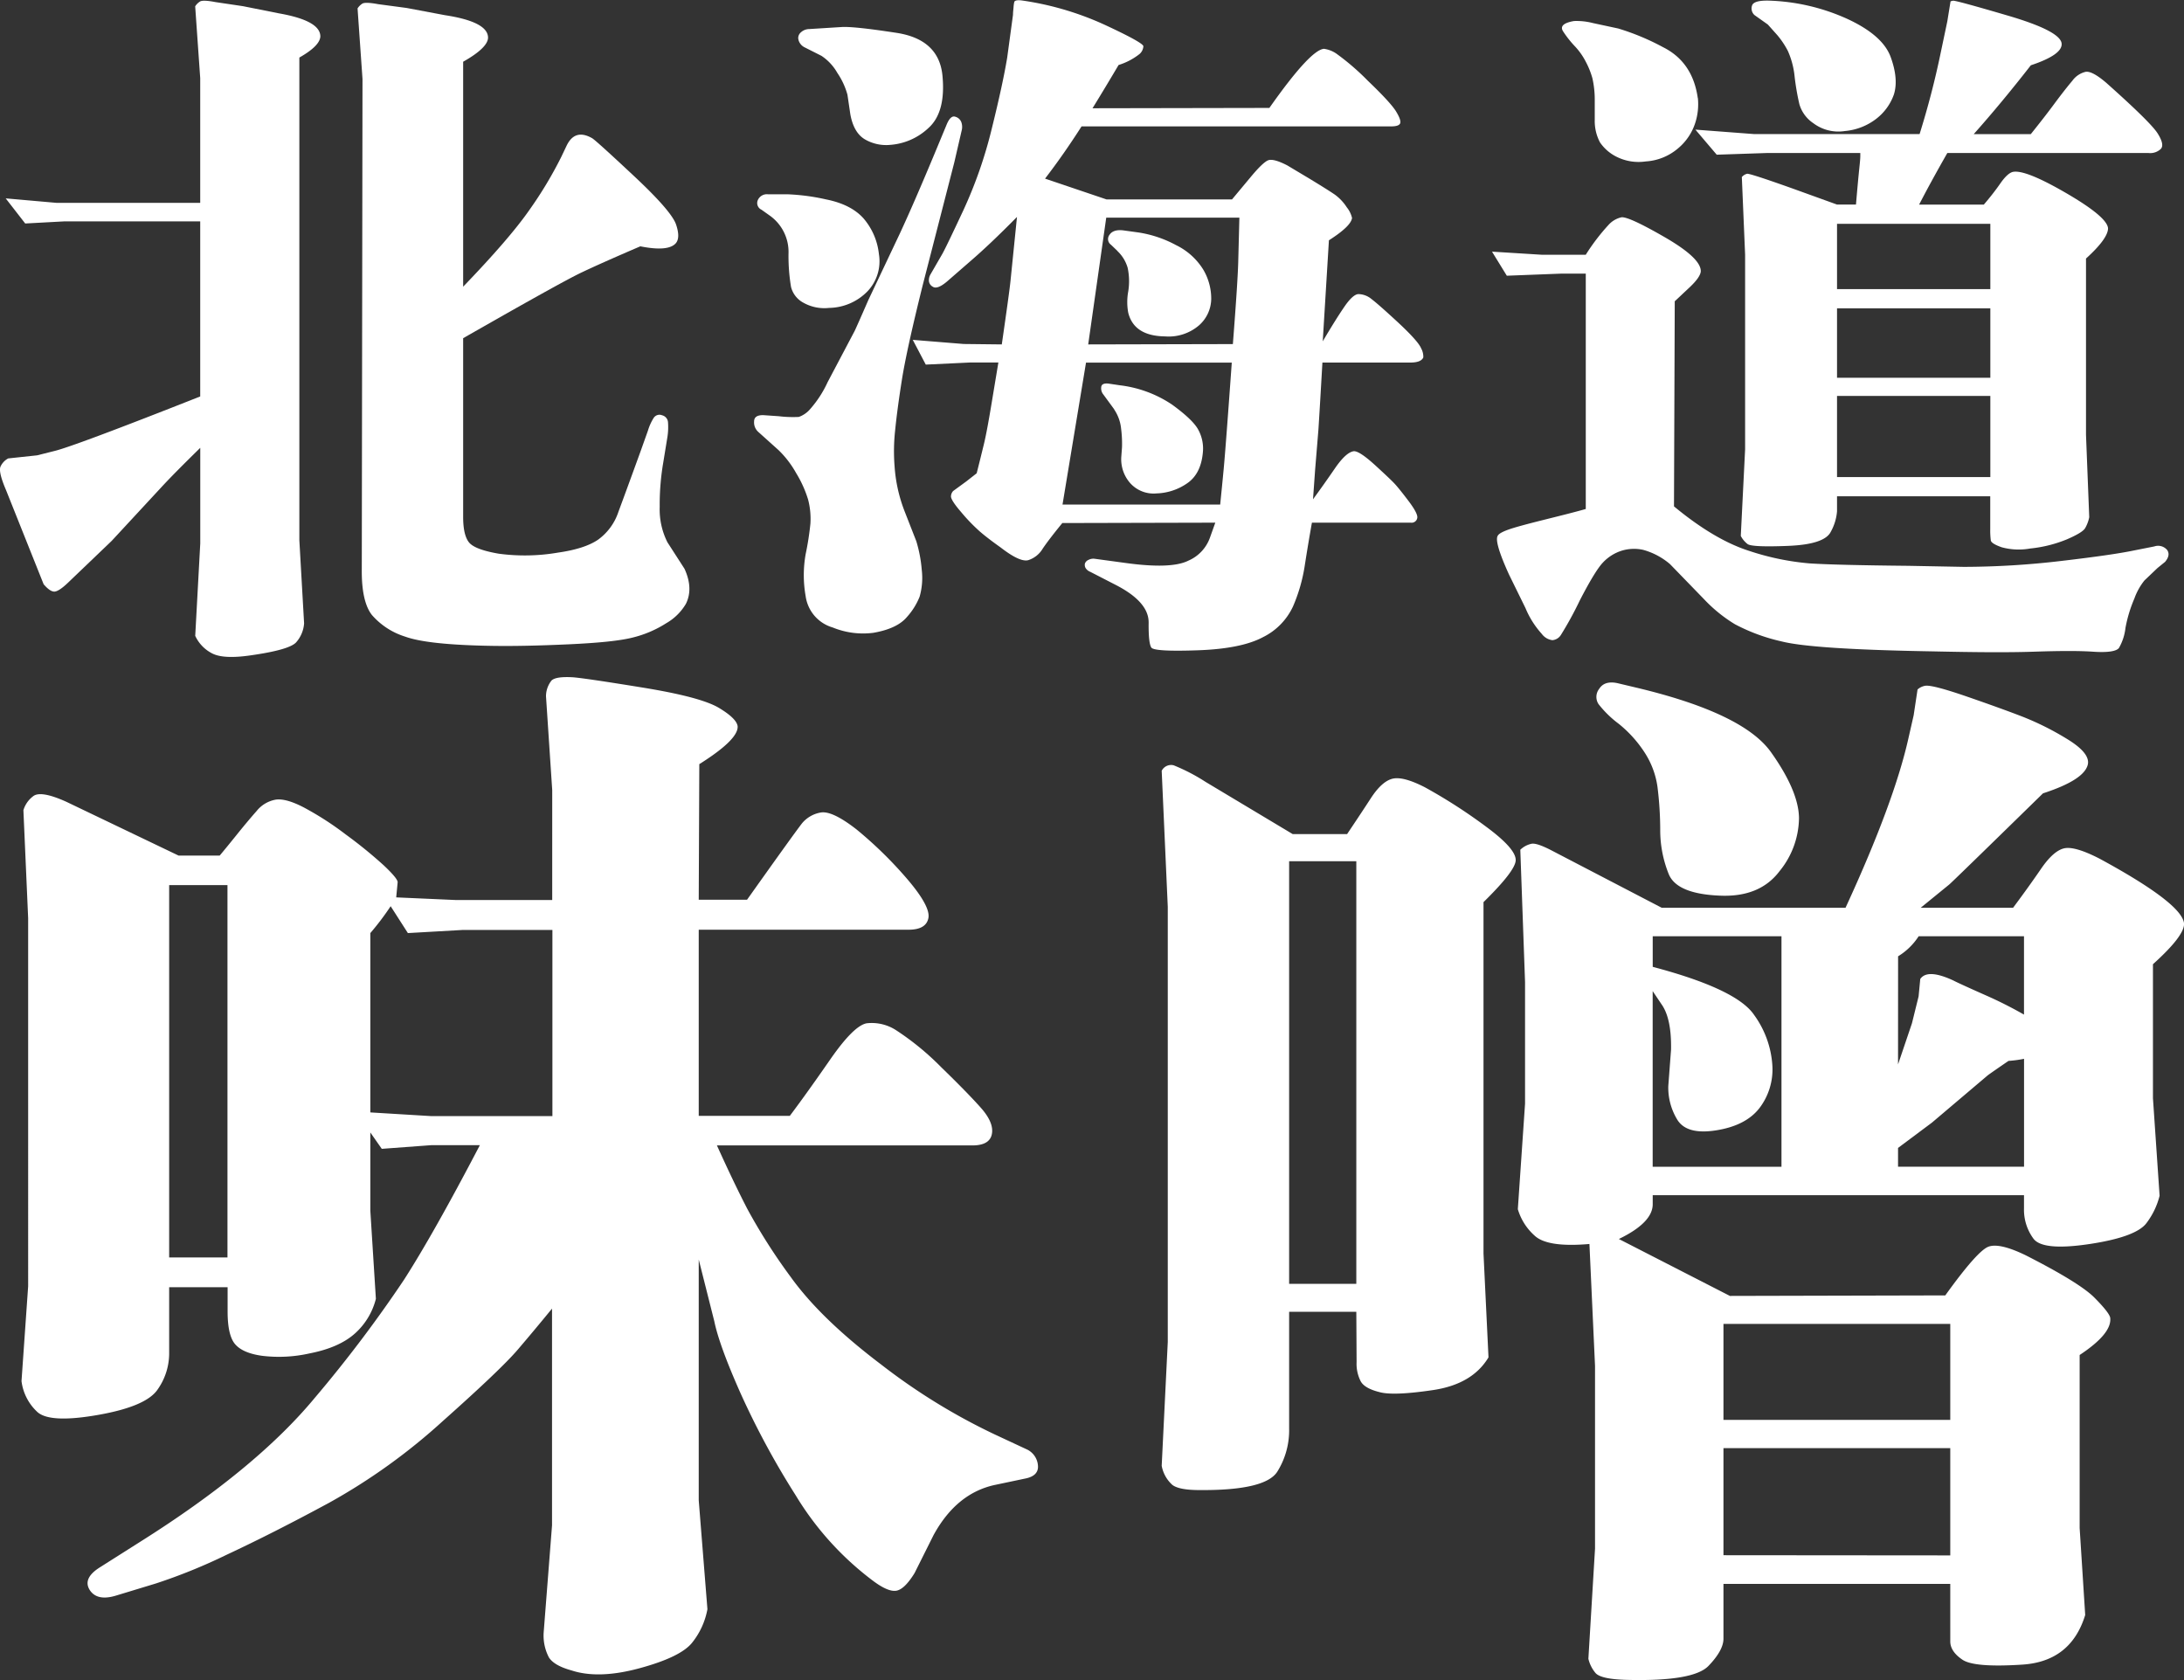
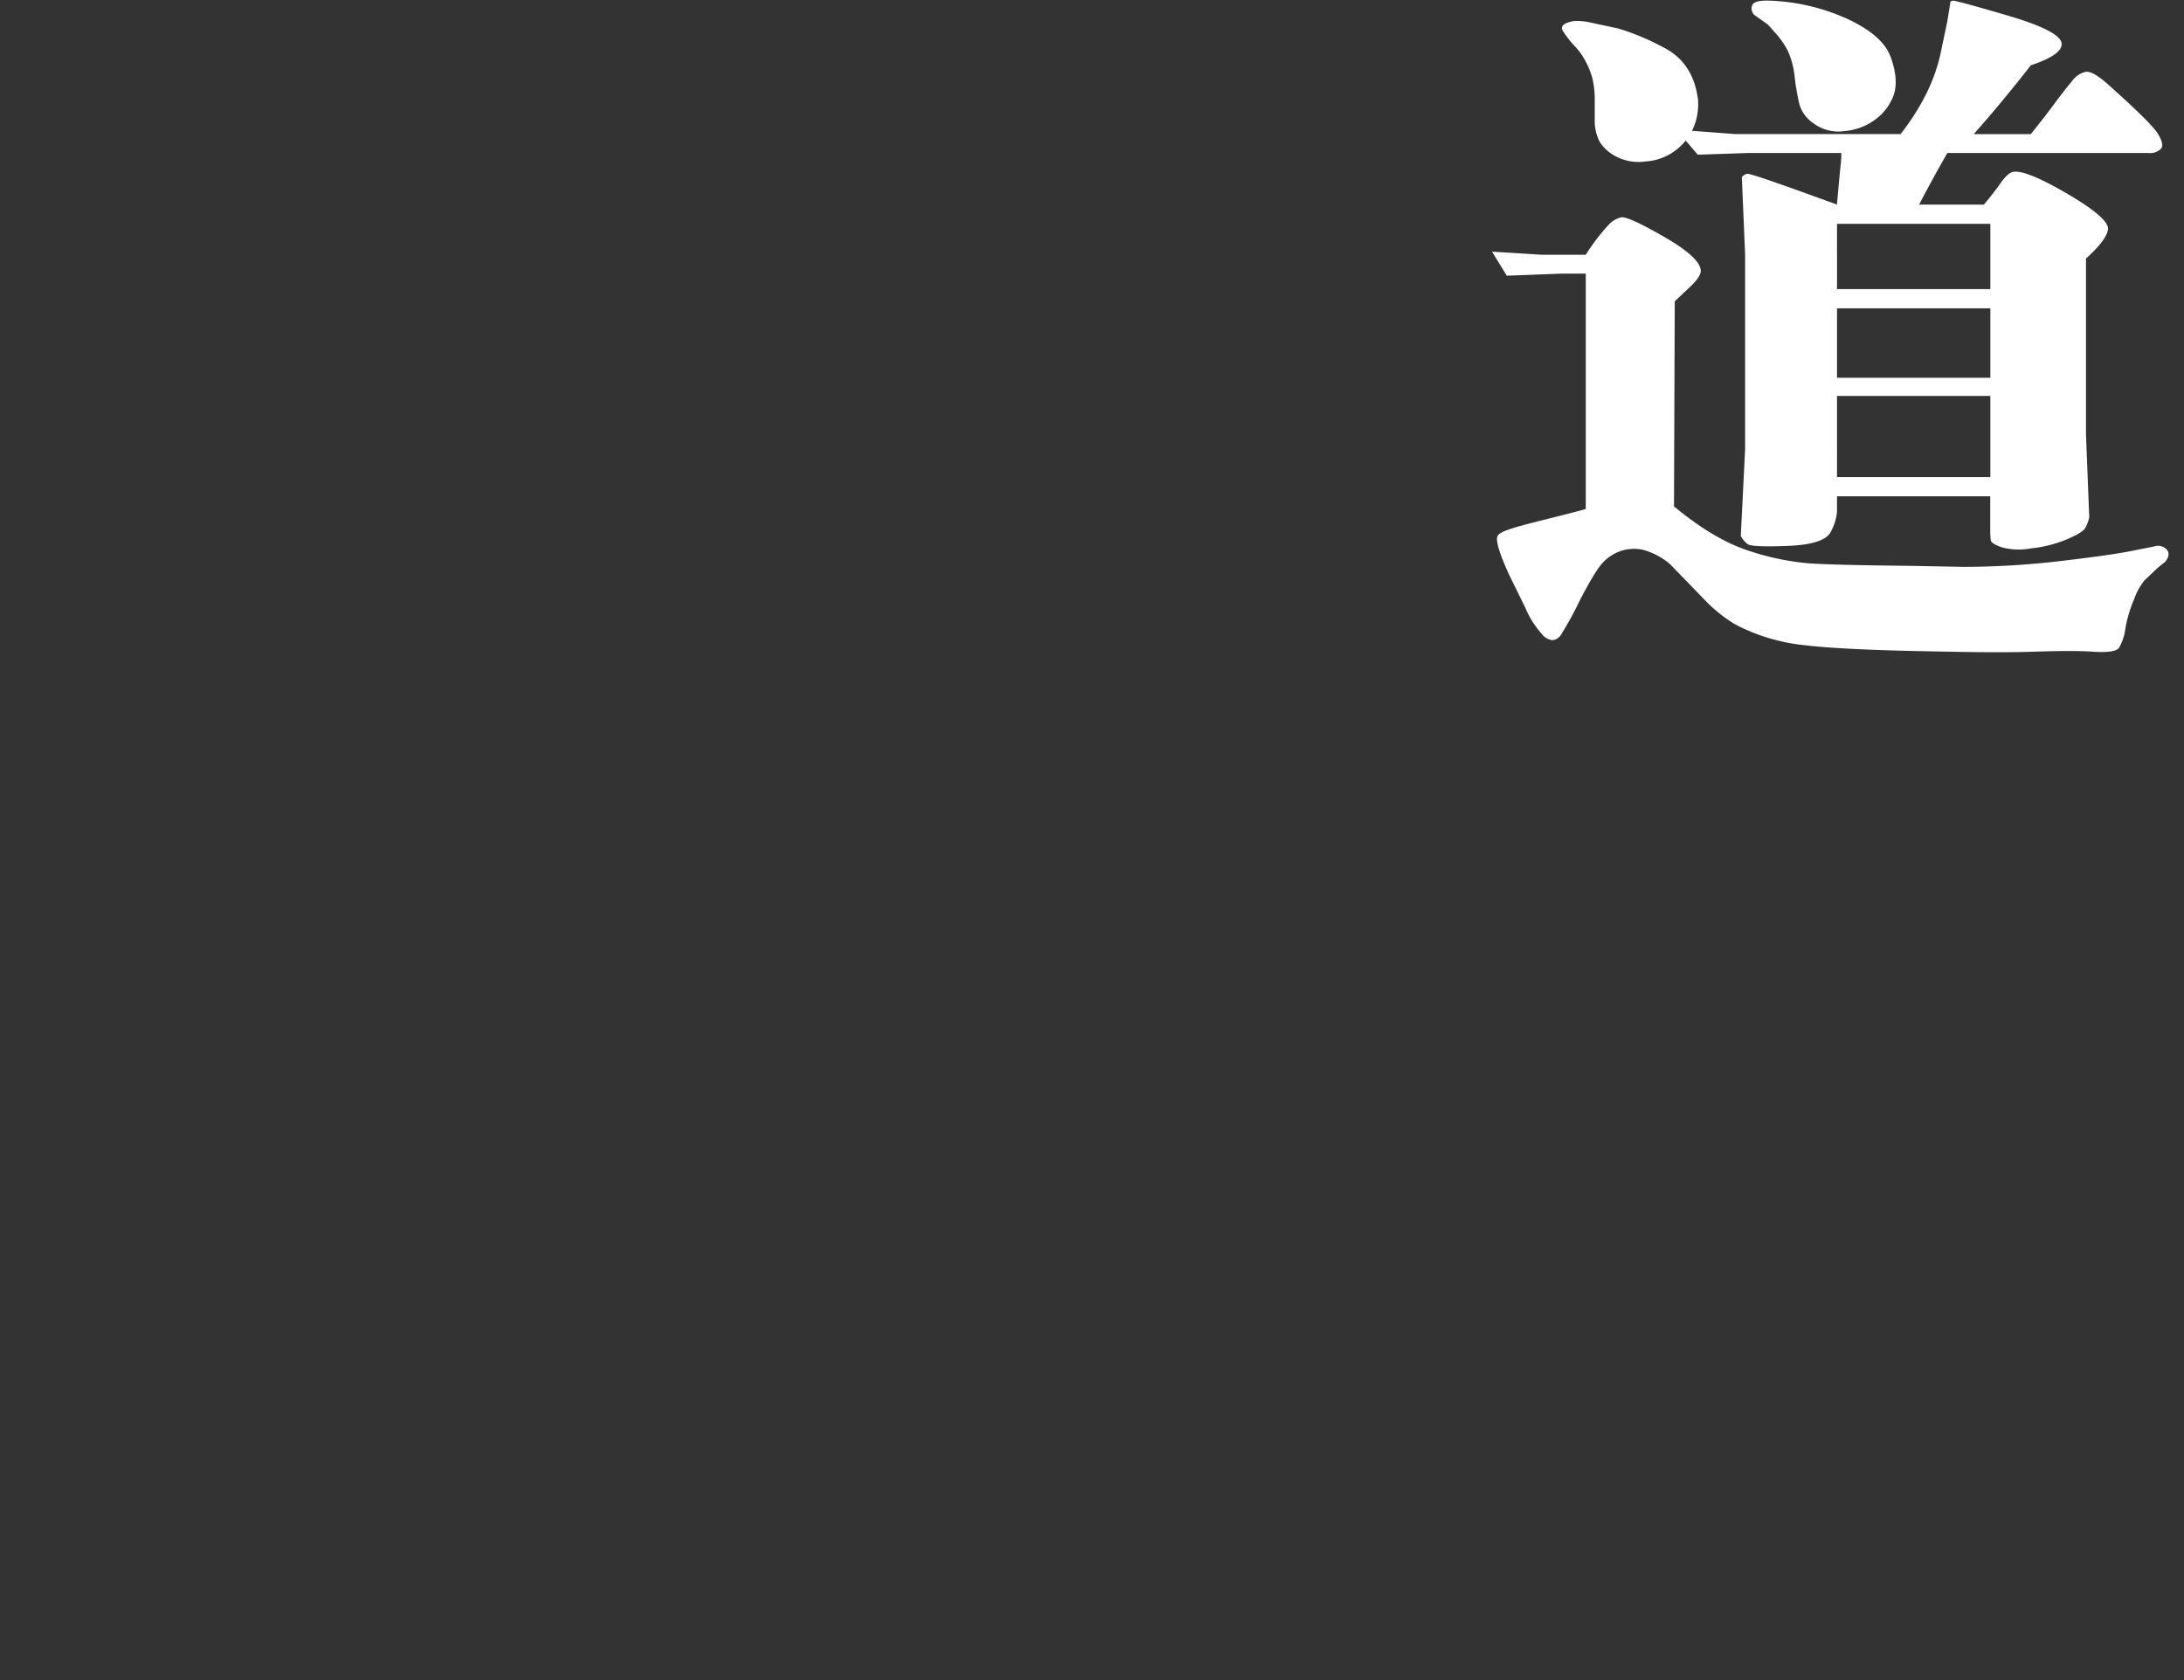
<svg xmlns="http://www.w3.org/2000/svg" viewBox="0 0 460 353.84">
  <rect x="0" y="0" width="460" height="353.84" fill="#333333" stroke="none" />
  <defs>
    <style>.cls-1{fill:#fff;}</style>
  </defs>
  <title>slider_txt_big</title>
  <g id="レイヤー_2" data-name="レイヤー 2">
    <g id="contents">
-       <path class="cls-1" d="M63.05,12.12V113.78l1,17.51a6.74,6.74,0,0,1-1.68,4q-1.45,1.59-9.67,2.75-5.49.79-7.89-.36a7.88,7.88,0,0,1-3.69-3.76l1.06-19.47V94.32q-5.55,5.43-8.15,8.25L23.51,113.93l-9.14,8.75C13,124,12,124.62,11.4,124.6s-1.34-.54-2.21-1.55L1.27,103.22q-1.68-3.91-1.14-5a3.69,3.69,0,0,1,1.6-1.67l6.09-.65L11.4,95q4-.93,30.77-11.5V46.63H13.46l-8.15.44L1.2,41.78l10.66.94H42.17V16.46L41.11,1.33a3.28,3.28,0,0,1,1-1c.4-.27,1.5-.23,3.27.11l5.79.86,7.62,1.52q8.68,1.53,8.68,4.85C67.41,9,65.94,10.48,63.05,12.12Zm34.5.86v47.4q9.75-10.12,13.94-16.14a84.38,84.38,0,0,0,6.7-11.14l1.14-2.39q1.76-3.69,5.41-1.59.92.59,8.84,8t8.83,10.21c.61,1.83.59,3.13-.07,3.9q-1.6,1.82-7.47.65-8.3,3.56-12.53,5.58T97.55,71.23v37.63c0,2.56.41,4.34,1.22,5.36s2.89,1.81,6.24,2.39a41.15,41.15,0,0,0,12.5-.22q5.63-.8,8.45-2.72a11.81,11.81,0,0,0,4.3-5.89q1.49-4,4.61-12.59l1.6-4.49A10.9,10.9,0,0,1,137.69,88a1.45,1.45,0,0,1,1.75-.54A1.63,1.63,0,0,1,140.7,89a13.64,13.64,0,0,1-.12,3l-.91,5.57a52.41,52.41,0,0,0-.72,9.19,15.36,15.36,0,0,0,1.63,7.46l3.59,5.57c1.26,2.75,1.37,5.21.3,7.38a11.34,11.34,0,0,1-4.15,4.09,23.33,23.33,0,0,1-7,3q-3.84,1-13.52,1.44t-16.07.33q-13.64-.21-18.4-1.95a15.3,15.3,0,0,1-7-4.56q-2.2-2.82-2.13-9.63l.15-103.26L75.31,1.77a3.31,3.31,0,0,1,1-1c.4-.26,1.52-.23,3.35.11l6,.8,8.07,1.52q8.91,1.36,9.06,4.63C102.86,9.25,101.1,11,97.55,13Z" />
-       <path class="cls-1" d="M196.87,32.3l2.52-6.07c.56-1.35,1.18-1.9,1.86-1.63a1.85,1.85,0,0,1,1.26,1.23,3,3,0,0,1,.08,1.48L201,34.19,194.36,60q-3.42,13.74-4.42,20.11T188.53,90.7a40.11,40.11,0,0,0-.11,7.53,32,32,0,0,0,2.06,9.33L193,114a28.51,28.51,0,0,1,1.14,6,14.4,14.4,0,0,1-.45,5.68,14.3,14.3,0,0,1-2.67,4.27q-2.06,2.46-7.08,3.33a16.86,16.86,0,0,1-8.54-1.12,8,8,0,0,1-5.71-6.59,25.26,25.26,0,0,1,0-8.86,61.81,61.81,0,0,0,1-6.41,16,16,0,0,0-.49-5.1,24.1,24.1,0,0,0-2.52-5.57A20.84,20.84,0,0,0,164,94.82l-4.34-3.9a2.67,2.67,0,0,1-.83-2.14c0-.94.66-1.38,2-1.34l3.19.22a24.71,24.71,0,0,0,4.23.15,5.59,5.59,0,0,0,2.44-1.71,22.93,22.93,0,0,0,3.62-5.6L180,69.72c.15-.29,1.12-2.46,2.89-6.52l6.63-14Q192.46,42.88,196.87,32.3ZM162.22,45.47l-1.83-1.3a1.54,1.54,0,0,1-.76-2.06,2.08,2.08,0,0,1,2.13-1.19h4.11A44.68,44.68,0,0,1,174,42q5.25,1.05,7.88,4a13.74,13.74,0,0,1,3.24,7.53,9.19,9.19,0,0,1-2.4,7.82,11.53,11.53,0,0,1-8.11,3.5,9,9,0,0,1-5.37-1.08,5.21,5.21,0,0,1-2.63-3.33,39.28,39.28,0,0,1-.53-7.09A9.38,9.38,0,0,0,162.22,45.47ZM173,11.75,169.53,10a2.45,2.45,0,0,1-1-.84A2.24,2.24,0,0,1,168.12,8a1.6,1.6,0,0,1,.57-1.19,2.62,2.62,0,0,1,1.75-.69l6.86-.43q2.58-.15,11.54,1.23T198.51,16q.72,7.71-3,11a13.11,13.11,0,0,1-8,3.51,8.9,8.9,0,0,1-5.41-1.2c-1.53-.94-2.54-2.69-3-5.24l-.61-4.13a15.42,15.42,0,0,0-2.13-4.59A10.5,10.5,0,0,0,173,11.75Zm38,60.79q1.59-11,1.82-13.24l1.38-13.61q-5.64,5.72-9.75,9.26l-5,4.35c-1.37,1.15-2.36,1.52-3,1.08a1.53,1.53,0,0,1-.8-1.48,2.41,2.41,0,0,1,.34-1.12l2.51-4.35q.84-1.51,4.46-9.26a93.59,93.59,0,0,0,5.94-17.11q2.32-9.37,3.24-14.94l1.22-9c0-.63.09-1.14.11-1.55a8.86,8.86,0,0,1,.15-1.13c.08-.33.58-.45,1.49-.36a63.25,63.25,0,0,1,17.56,5.14q8.1,3.76,8.15,4.52a2.34,2.34,0,0,1-.8,1.63,13.58,13.58,0,0,1-4.42,2.32q-2.82,4.77-5.49,9.11l37.25-.07q8.61-12.23,11.5-12.45a6.12,6.12,0,0,1,2.59,1A51.38,51.38,0,0,1,288.09,17q4.91,4.7,6,6.55c.74,1.23,1,2.05.8,2.46s-.83.61-1.9.61H227.8q-3.74,5.86-7.69,11L233.06,42h26.43q1.67-2,4.07-4.88c1.6-1.91,2.75-3,3.47-3.33s2.08,0,4.11,1.05l4.65,2.78q4,2.43,5.4,3.4a10.07,10.07,0,0,1,2.48,2.65,5.55,5.55,0,0,1,1.1,2.24c-.15,1.16-1.77,2.72-4.87,4.7l-1.3,21.28c1.88-3.19,3.41-5.62,4.57-7.31s2.14-2.57,2.9-2.64A4.46,4.46,0,0,1,288.89,63q1.51,1.15,5.67,5c2.77,2.59,4.36,4.37,4.76,5.36a3.62,3.62,0,0,1,.46,1.92c-.31.72-1.22,1.08-2.74,1.08H278.53q-.54,9.48-.84,14.11l-.69,8.4-.45,6.29q2.28-3.11,4.64-6.55c1.58-2.29,2.92-3.48,4-3.58q1.22,0,4.5,3t4.11,3.91c.56.61,1.5,1.77,2.82,3.51s1.95,2.92,1.9,3.55a1.2,1.2,0,0,1-1.37,1.08H276.32q-.84,4.71-1.52,9.12a34.86,34.86,0,0,1-2.44,8.47,13.56,13.56,0,0,1-6.32,6.51q-4.57,2.46-13.75,2.78t-9.79-.57q-.62-.92-.57-5.25t-6.82-7.89l-5.48-2.82a2,2,0,0,1-1-.83,1.35,1.35,0,0,1-.12-.91,1.33,1.33,0,0,1,.73-.76,2.21,2.21,0,0,1,1.29-.25l6.4.87q9.75,1.36,13.37-.47a8.3,8.3,0,0,0,4.53-4.81l1.14-3.19-32.22.08q-2.89,3.54-4.15,5.42a5.47,5.47,0,0,1-3,2.39q-1.75.51-5.86-2.68-2.82-2-4.42-3.4a37.63,37.63,0,0,1-3.85-4c-1.5-1.73-2.22-2.87-2.17-3.4a1.74,1.74,0,0,1,.46-1.08l2.74-2,2.21-1.73c.51-2,1-4,1.49-6s1.05-5.07,1.71-9.08l1.37-8.25h-6l-9.29.44-2.74-5.21,10.74.87Zm12.79,33.72H257c.2-2,.45-4.45.73-7.42s.85-10.46,1.71-22.47h-30.7Zm5.41-33.72,30.47-.07q1.07-13.76,1.14-17.73l.23-8.9H233Zm5.48,13.67-2.28-3.11a2.06,2.06,0,0,1-.46-1.55c.05-.61.56-.86,1.53-.76l2.43.36a25,25,0,0,1,11,4.09q4.11,3,5.33,5a8.24,8.24,0,0,1,1.15,4.67q-.31,4.77-3.28,6.84a11.93,11.93,0,0,1-6.51,2.17A6.61,6.61,0,0,1,238,101.7a7.6,7.6,0,0,1-1.83-5.5l.15-2a25,25,0,0,0-.19-3.91A8.72,8.72,0,0,0,234.65,86.21Zm.69-33.35L234,51.55a1.46,1.46,0,0,1-.31-2.1c.51-.77,1.45-1.08,2.82-.94l3.2.44a24.31,24.31,0,0,1,8,2.68,13.82,13.82,0,0,1,5.71,5.13A12,12,0,0,1,255.11,63a7.55,7.55,0,0,1-2.59,5.54,9.81,9.81,0,0,1-7.13,2.31q-6.54-.08-7.76-5a12.34,12.34,0,0,1,0-4.45,13.63,13.63,0,0,0-.12-5A7.82,7.82,0,0,0,235.34,52.86Z" />
-       <path class="cls-1" d="M334,107.2V57.63H328.8l-11.43.44L314.25,53l10.44.65H334a43.37,43.37,0,0,1,4.8-6.29,5.18,5.18,0,0,1,2.74-1.6q1.61-.13,9.22,4.27c5.07,2.95,7.56,5.33,7.46,7.17-.1.82-.86,1.9-2.28,3.25l-3.2,3-.16,43.2q8.46,7,15.73,9.34a54.94,54.94,0,0,0,12.84,2.67q5.55.36,20.87.51l11.58.22A177,177,0,0,0,434,118.16q10.81-1.26,15.39-2.21l4.34-.86a2.49,2.49,0,0,1,2.7.72c.53.72.39,1.57-.42,2.53l-1.6,1.3-2.74,2.61a13.1,13.1,0,0,0-2.13,3.83,28.57,28.57,0,0,0-1.87,6.19,10.86,10.86,0,0,1-1.37,4.2c-.53.7-2.34,1-5.41.79s-7.28-.18-12.64,0-12.38.12-21.06-.07q-25.44-.43-31.95-2.1a39.26,39.26,0,0,1-9.83-3.62,31,31,0,0,1-6.51-5.28l-7.16-7.38a14.71,14.71,0,0,0-5.64-3,8.9,8.9,0,0,0-4.65.21,9.26,9.26,0,0,0-3.84,2.46q-1.65,1.74-4.88,8a74.35,74.35,0,0,1-4,7.3,2.36,2.36,0,0,1-1.76,1.05,3.29,3.29,0,0,1-2.24-1.33,18.8,18.8,0,0,1-3.43-5.43L317.83,121q-3.19-7-2.36-8.18c.2-.39.94-.81,2.21-1.27s3.68-1.11,7.23-2S331.49,107.92,334,107.2Zm23.61-86.55a12.85,12.85,0,0,1-.57,5.29,11.62,11.62,0,0,1-3.62,5.32A11.52,11.52,0,0,1,346.62,34a10.33,10.33,0,0,1-6.17-1A9.14,9.14,0,0,1,337,30a9.58,9.58,0,0,1-1.11-4.74V20.87a20.59,20.59,0,0,0-.49-4.38A17.15,17.15,0,0,0,334,13a14.16,14.16,0,0,0-2.33-3.29,22.22,22.22,0,0,1-2.43-3.08c-.71-1.08.05-1.82,2.28-2.2a13.82,13.82,0,0,1,4,.43L340.83,6a50.73,50.73,0,0,1,9.45,3.94Q356.52,13.06,357.59,20.65Zm58.12,7.6h12q3.21-4,5.26-6.8c1.37-1.83,2.54-3.32,3.5-4.45a4.81,4.81,0,0,1,2.82-1.88q1.38-.18,4.27,2.28,9.36,8.33,10.85,10.67c1,1.57,1.23,2.66.72,3.26a3.22,3.22,0,0,1-2.59.9H410.15q-3.51,6.15-5.94,10.86h13.63q2-2.33,3.47-4.45c1-1.43,1.86-2.23,2.62-2.43q2.6-.57,11.24,4.45T444,48.08c0,1.4-1.49,3.52-4.64,6.37V91.57l.68,17.36a7.59,7.59,0,0,1-.87,2.32c-.38.63-1.67,1.41-3.85,2.35a27.39,27.39,0,0,1-7.69,1.92,13.64,13.64,0,0,1-6-.25c-1.47-.51-2.25-1-2.32-1.45a16.41,16.41,0,0,1-.12-2.42v-6.88H386.92v3.18a10.64,10.64,0,0,1-1.3,4.27q-1.29,2.69-9,3t-8.56-.4a5.06,5.06,0,0,1-1.41-1.7l.91-18.23v-41l-.69-16.35a2.06,2.06,0,0,1,1.11-.69q.57-.11,9.71,3.15l9.22,3.33h4c.3-3.52.53-6,.68-7.42s.23-2.33.23-2.71v-.73h-19.5l-10.74.36-4.49-5.28,12.41.94h34.81Q407,19.64,408.78,11l1.37-6.51.68-4.2a2.66,2.66,0,0,1,.54-.14q.6-.07,11.54,3.14t11.31,5.83c.2,1.59-2,3.14-6.48,4.63Q421.5,21.75,415.71,28.25ZM374.35,7.41l-2-2.24-2.82-2A1.88,1.88,0,0,1,369.09,1c.36-.62,1.5-.91,3.43-.87A43.15,43.15,0,0,1,389,3.94q7.54,3.46,9.22,8.07t.69,7.85a11.12,11.12,0,0,1-3.7,5.14,12.62,12.62,0,0,1-6.66,2.6,8.75,8.75,0,0,1-6.63-1.66,7.22,7.22,0,0,1-2.93-4,51.35,51.35,0,0,1-1-5.79,17.56,17.56,0,0,0-1.41-5.39A17.88,17.88,0,0,0,374.35,7.41Zm12.57,53.48h32.29V47.14H386.92Zm0,18.67h32.29V64.94H386.92Zm0,20.91h32.29V83.39H386.92Z" />
-       <path class="cls-1" d="M78,238.51V255l1.17,18.55a14.56,14.56,0,0,1-4.39,7.28q-3.33,3-9.59,4.22a29.37,29.37,0,0,1-10,.5q-4-.56-5.62-2.39c-1.09-1.22-1.63-3.54-1.63-6.94v-5.11H35.63v14.1a13.21,13.21,0,0,1-2.4,7.39c-1.59,2.41-5.77,4.2-12.51,5.39s-11,1-12.8-.56a10.65,10.65,0,0,1-3.39-6.55l1.4-20V193.41l-1-22.77a5.74,5.74,0,0,1,2.05-2.94q1.58-1.27,7,1.17L37.62,180.2h8.65c.94-1.12,2.16-2.61,3.68-4.5s2.89-3.52,4.1-4.89a6.64,6.64,0,0,1,4-2.39c1.44-.22,3.45.33,6,1.67a64.66,64.66,0,0,1,8.77,5.66,95.72,95.72,0,0,1,8,6.5c2,1.89,3,3.09,2.93,3.61L83.45,189l12.63.56h20.23V166.42L115,146.65a5.32,5.32,0,0,1,1.17-3.33c.62-.59,2.14-.82,4.56-.67q2.69.22,14.67,2.17T151.27,149q3.85,2.28,4.09,3.94c.15,1.85-2.53,4.52-8.07,8l-.12,28.55h10.18Q167.64,175,169,173.31a6.56,6.56,0,0,1,3.8-2.17q2.4-.49,7.54,3.5a84.88,84.88,0,0,1,10.93,10.72q4.74,5.61,4.27,8t-4,2.45H147.17v39.21h19.18q3.51-4.66,8.48-11.83t7.71-7.67a9.42,9.42,0,0,1,6.26,1.5,57.05,57.05,0,0,1,9.41,7.72q5.55,5.39,8.36,8.55t2.34,5.56c-.31,1.59-1.68,2.39-4.09,2.39H151q3.51,7.77,6.38,13.33A121.85,121.85,0,0,0,166.58,269q6.31,8.78,19,18.38a129.15,129.15,0,0,0,23.91,14.72l6.67,3.11a4.08,4.08,0,0,1,2.45,3.38c.16,1.52-.78,2.47-2.8,2.84l-6.32,1.33q-8.06,1.77-12.86,10.55l-4,8c-1.41,2.29-2.69,3.53-3.86,3.72s-2.85-.54-5-2.17a63.65,63.65,0,0,1-16.19-17.94A171.86,171.86,0,0,1,156,293.49q-4.5-10.1-5.55-15.21l-3.28-13V316L149,338.92a15.84,15.84,0,0,1-3.27,7.11q-2.45,3-11.05,5.33t-14.32.45q-3.63-1-4.74-2.72a9.93,9.93,0,0,1-1.11-5.28l1.76-22.55V275.61q-3.63,4.44-7.19,8.61t-15.73,15a127,127,0,0,1-24,17.27q-11.81,6.39-21.69,11a117.78,117.78,0,0,1-14.79,6l-8.42,2.56q-4,1.22-5.55-1.17c-1-1.59-.37-3.17,2.05-4.72l8.41-5.33q24.56-15.44,37-30.49a275,275,0,0,0,18.71-24.77q6.25-9.72,16-28.38H90.82l-10.41.77ZM35.63,264.84H47.91V186.42H35.63ZM78,234.29l12.86.78h25.49V195.86H97.48l-11.57.66-3.63-5.66A57,57,0,0,1,78,196.52Z" />
-       <path class="cls-1" d="M285.67,276.28H271.52v24.54A16.43,16.43,0,0,1,269,310q-2.58,3.94-16.37,3.83-4.22,0-5.67-1.06a7.1,7.1,0,0,1-2.28-4.05l1.28-26.1V191l-1.28-28.66a2.22,2.22,0,0,1,2.51-1.16,39.48,39.48,0,0,1,6.72,3.49l18.36,11h11.46q2.69-4,5-7.55t4.56-4.11q2.22-.55,6.78,1.78a111.43,111.43,0,0,1,12.8,8.22q6.5,4.77,6.37,7.21-.11,2.24-6.78,8.78v74l1.05,21.88q-3.39,5.66-11.69,6.89t-11.22.44c-2.11-.52-3.45-1.28-4-2.28a8.06,8.06,0,0,1-.87-4.05Zm-14.15-5.89h14.15v-89H271.52Zm92.84,2.55,45.36-.11q6.78-9.43,9.12-10.27t7.84,1.83q11.34,5.78,14.43,8.89t3.34,4.22q.46,3.33-6.43,7.88v36.44l1.17,18.32q-3,9.78-13.22,10.45t-12.68-1.06q-2.52-1.72-2.52-3.83V333.59H363v11.55q0,2.44-3.15,5.72t-17,2.95q-5.73-.12-6.84-1.5a7.23,7.23,0,0,1-1.46-2.95l1.4-23.21V287.72L334.77,262q-8.88.78-11.57-1.78a12,12,0,0,1-3.51-5.55l1.52-22.22V206.85l-1-27.88a4.9,4.9,0,0,1,2.4-1.27c.74-.11,2,.31,3.91,1.27L350,191.19h38.71Q399,168.87,402,155.31l1.06-4.66.82-5.44a3.28,3.28,0,0,1,1.63-.78c1-.15,3.94.61,8.77,2.28s8.77,3.09,11.81,4.27a59.48,59.48,0,0,1,9.3,4.67q4.73,2.88,4.38,5.22-.58,3.33-9.47,6.22-19.19,18.76-19.76,19.21l-6,4.89H424q3.39-4.55,5.9-8.22c1.68-2.44,3.25-3.87,4.74-4.27s4,.31,7.6,2.16q17.41,9.45,17.77,13.66.11,2.56-6.55,8.56v28.21l1.4,20.55a15.9,15.9,0,0,1-2.69,5.66q-2.1,3-12,4.5t-11.87-1.11a10.26,10.26,0,0,1-2-6.38v-2.78H348.1v1.89q0,3.88-7.13,7.33ZM340.62,143.87l4.21,1q22.34,5.34,28.18,13.55t5.9,13.89a18,18,0,0,1-4.09,11.16q-4.15,5.5-12.45,5.17c-6.08-.23-9.71-1.72-10.88-4.5a24.74,24.74,0,0,1-1.81-9.39,74,74,0,0,0-.58-9.05,17.83,17.83,0,0,0-2.75-7.28,25.64,25.64,0,0,0-5.44-6,22.06,22.06,0,0,1-4.21-4.11,2.74,2.74,0,0,1,.12-3.22Q337.93,143.32,340.62,143.87Zm7.48,59.76q17.65,4.67,21.34,10.11a20.27,20.27,0,0,1,3.86,10.66,13.41,13.41,0,0,1-2.69,8.94q-2.87,3.74-9.18,4.73t-8.24-2.39a12.92,12.92,0,0,1-1.81-6.94l.58-7.67q.12-6.56-2-9.55l-1.87-2.78v37h27.13V197.19H348.1Zm62.67,95.42V278.83H363v20.22Zm0,28.54V305H363v22.55Zm-11-103.41,2.93-8.66,1.4-5.67.35-3.66q1.52-2.22,7,.33c.39.22,2.58,1.24,6.55,3a86.69,86.69,0,0,1,8.3,4.17V197.19H404.11a13.5,13.5,0,0,1-4.33,4.22Zm0,21.55h26.54V223a24.44,24.44,0,0,1-3.27.44q-2.93,2-4.33,3l-11.8,10-7.14,5.33Z" />
+       <path class="cls-1" d="M334,107.2V57.63H328.8l-11.43.44L314.25,53l10.44.65H334a43.37,43.37,0,0,1,4.8-6.29,5.18,5.18,0,0,1,2.74-1.6q1.61-.13,9.22,4.27c5.07,2.95,7.56,5.33,7.46,7.17-.1.82-.86,1.9-2.28,3.25l-3.2,3-.16,43.2q8.46,7,15.73,9.34a54.94,54.94,0,0,0,12.84,2.67q5.55.36,20.87.51l11.58.22A177,177,0,0,0,434,118.16q10.81-1.26,15.39-2.21l4.34-.86a2.49,2.49,0,0,1,2.7.72c.53.72.39,1.57-.42,2.53l-1.6,1.3-2.74,2.61a13.1,13.1,0,0,0-2.13,3.83,28.57,28.57,0,0,0-1.87,6.19,10.86,10.86,0,0,1-1.37,4.2c-.53.7-2.34,1-5.41.79s-7.28-.18-12.64,0-12.38.12-21.06-.07q-25.44-.43-31.95-2.1a39.26,39.26,0,0,1-9.83-3.62,31,31,0,0,1-6.51-5.28l-7.16-7.38a14.71,14.71,0,0,0-5.64-3,8.9,8.9,0,0,0-4.65.21,9.26,9.26,0,0,0-3.84,2.46q-1.65,1.74-4.88,8a74.35,74.35,0,0,1-4,7.3,2.36,2.36,0,0,1-1.76,1.05,3.29,3.29,0,0,1-2.24-1.33,18.8,18.8,0,0,1-3.43-5.43L317.83,121q-3.19-7-2.36-8.18c.2-.39.94-.81,2.21-1.27s3.68-1.11,7.23-2S331.49,107.92,334,107.2Zm23.61-86.55a12.85,12.85,0,0,1-.57,5.29,11.62,11.62,0,0,1-3.62,5.32A11.52,11.52,0,0,1,346.62,34a10.33,10.33,0,0,1-6.17-1A9.14,9.14,0,0,1,337,30a9.58,9.58,0,0,1-1.11-4.74V20.87a20.59,20.59,0,0,0-.49-4.38A17.15,17.15,0,0,0,334,13a14.16,14.16,0,0,0-2.33-3.29,22.22,22.22,0,0,1-2.43-3.08c-.71-1.08.05-1.82,2.28-2.2a13.82,13.82,0,0,1,4,.43L340.83,6a50.73,50.73,0,0,1,9.45,3.94Q356.52,13.06,357.59,20.65Zm58.12,7.6h12q3.21-4,5.26-6.8c1.37-1.83,2.54-3.32,3.5-4.45a4.81,4.81,0,0,1,2.82-1.88q1.38-.18,4.27,2.28,9.36,8.33,10.85,10.67c1,1.57,1.23,2.66.72,3.26a3.22,3.22,0,0,1-2.59.9H410.15q-3.51,6.15-5.94,10.86h13.63q2-2.33,3.47-4.45c1-1.43,1.86-2.23,2.62-2.43q2.6-.57,11.24,4.45T444,48.08c0,1.4-1.49,3.52-4.64,6.37V91.57l.68,17.36a7.59,7.59,0,0,1-.87,2.32c-.38.63-1.67,1.41-3.85,2.35a27.39,27.39,0,0,1-7.69,1.92,13.64,13.64,0,0,1-6-.25c-1.47-.51-2.25-1-2.32-1.45a16.41,16.41,0,0,1-.12-2.42v-6.88H386.92v3.18a10.64,10.64,0,0,1-1.3,4.27q-1.29,2.69-9,3t-8.56-.4a5.06,5.06,0,0,1-1.41-1.7l.91-18.23v-41l-.69-16.35a2.06,2.06,0,0,1,1.11-.69q.57-.11,9.71,3.15l9.22,3.33c.3-3.52.53-6,.68-7.42s.23-2.33.23-2.71v-.73h-19.5l-10.74.36-4.49-5.28,12.41.94h34.81Q407,19.64,408.78,11l1.37-6.51.68-4.2a2.66,2.66,0,0,1,.54-.14q.6-.07,11.54,3.14t11.31,5.83c.2,1.59-2,3.14-6.48,4.63Q421.5,21.75,415.71,28.25ZM374.35,7.41l-2-2.24-2.82-2A1.88,1.88,0,0,1,369.09,1c.36-.62,1.5-.91,3.43-.87A43.15,43.15,0,0,1,389,3.94q7.54,3.46,9.22,8.07t.69,7.85a11.12,11.12,0,0,1-3.7,5.14,12.62,12.62,0,0,1-6.66,2.6,8.75,8.75,0,0,1-6.63-1.66,7.22,7.22,0,0,1-2.93-4,51.35,51.35,0,0,1-1-5.79,17.56,17.56,0,0,0-1.41-5.39A17.88,17.88,0,0,0,374.35,7.41Zm12.57,53.48h32.29V47.14H386.92Zm0,18.67h32.29V64.94H386.92Zm0,20.91h32.29V83.39H386.92Z" />
    </g>
  </g>
</svg>